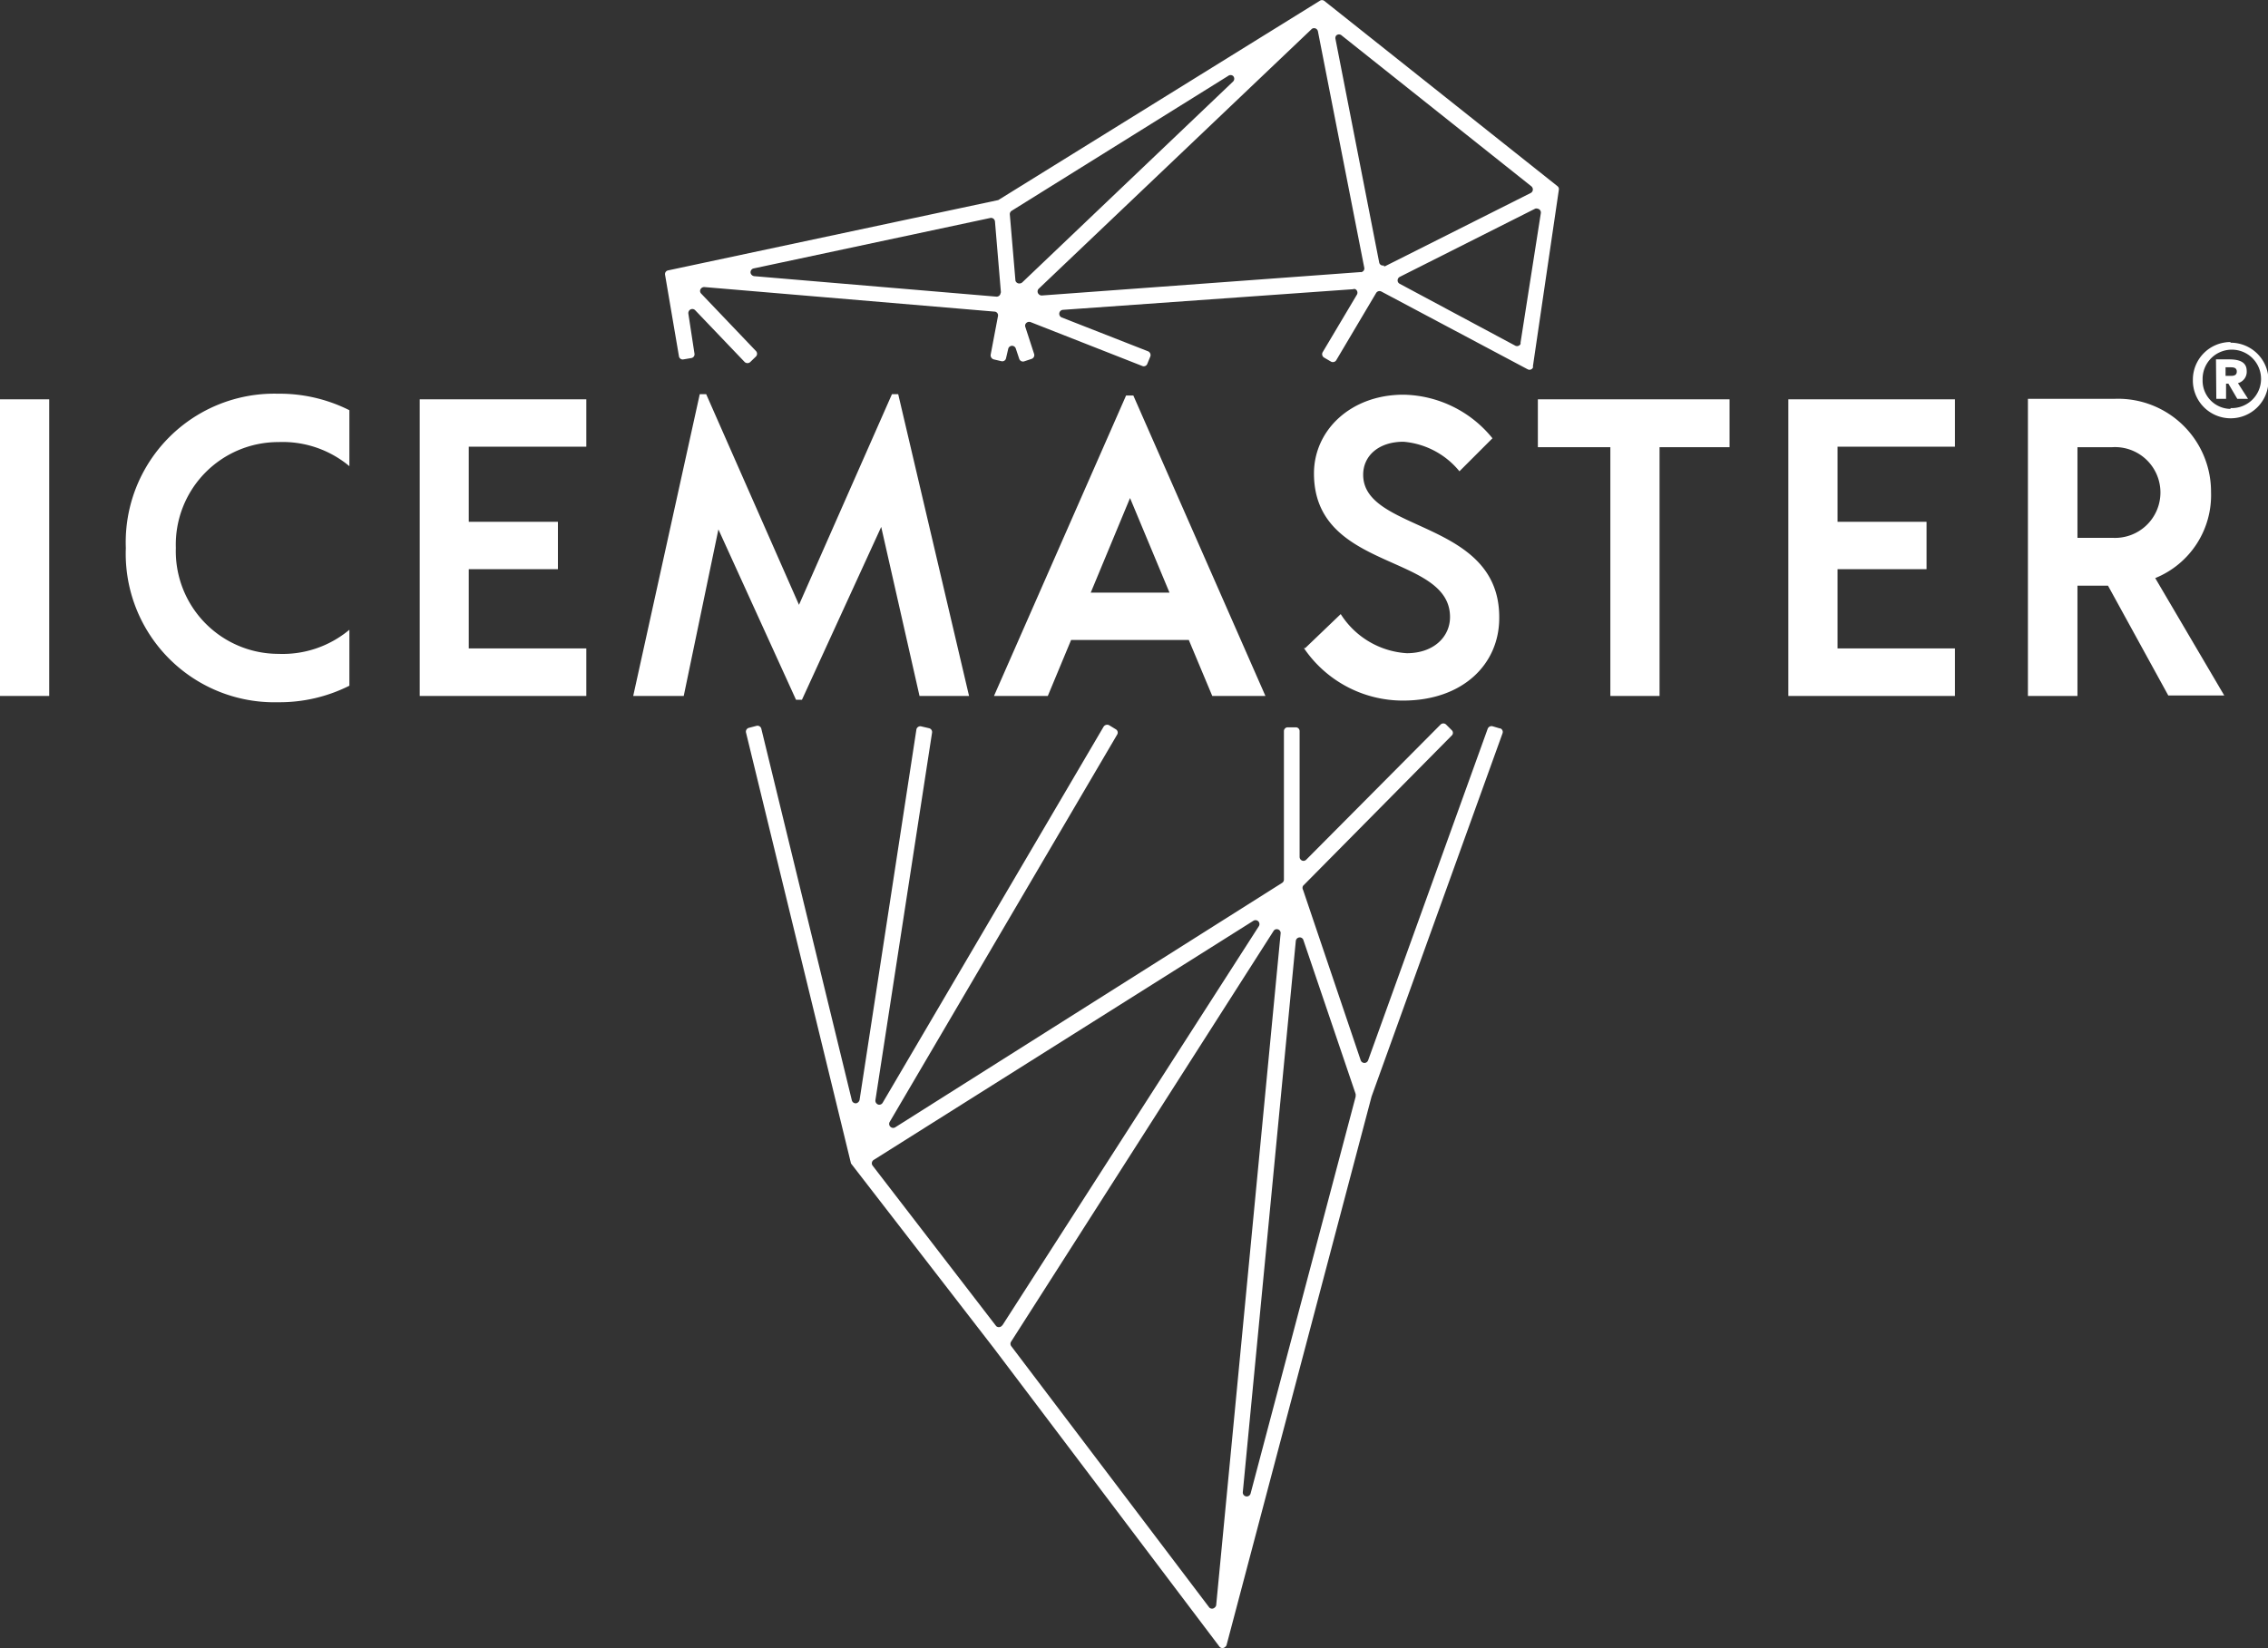
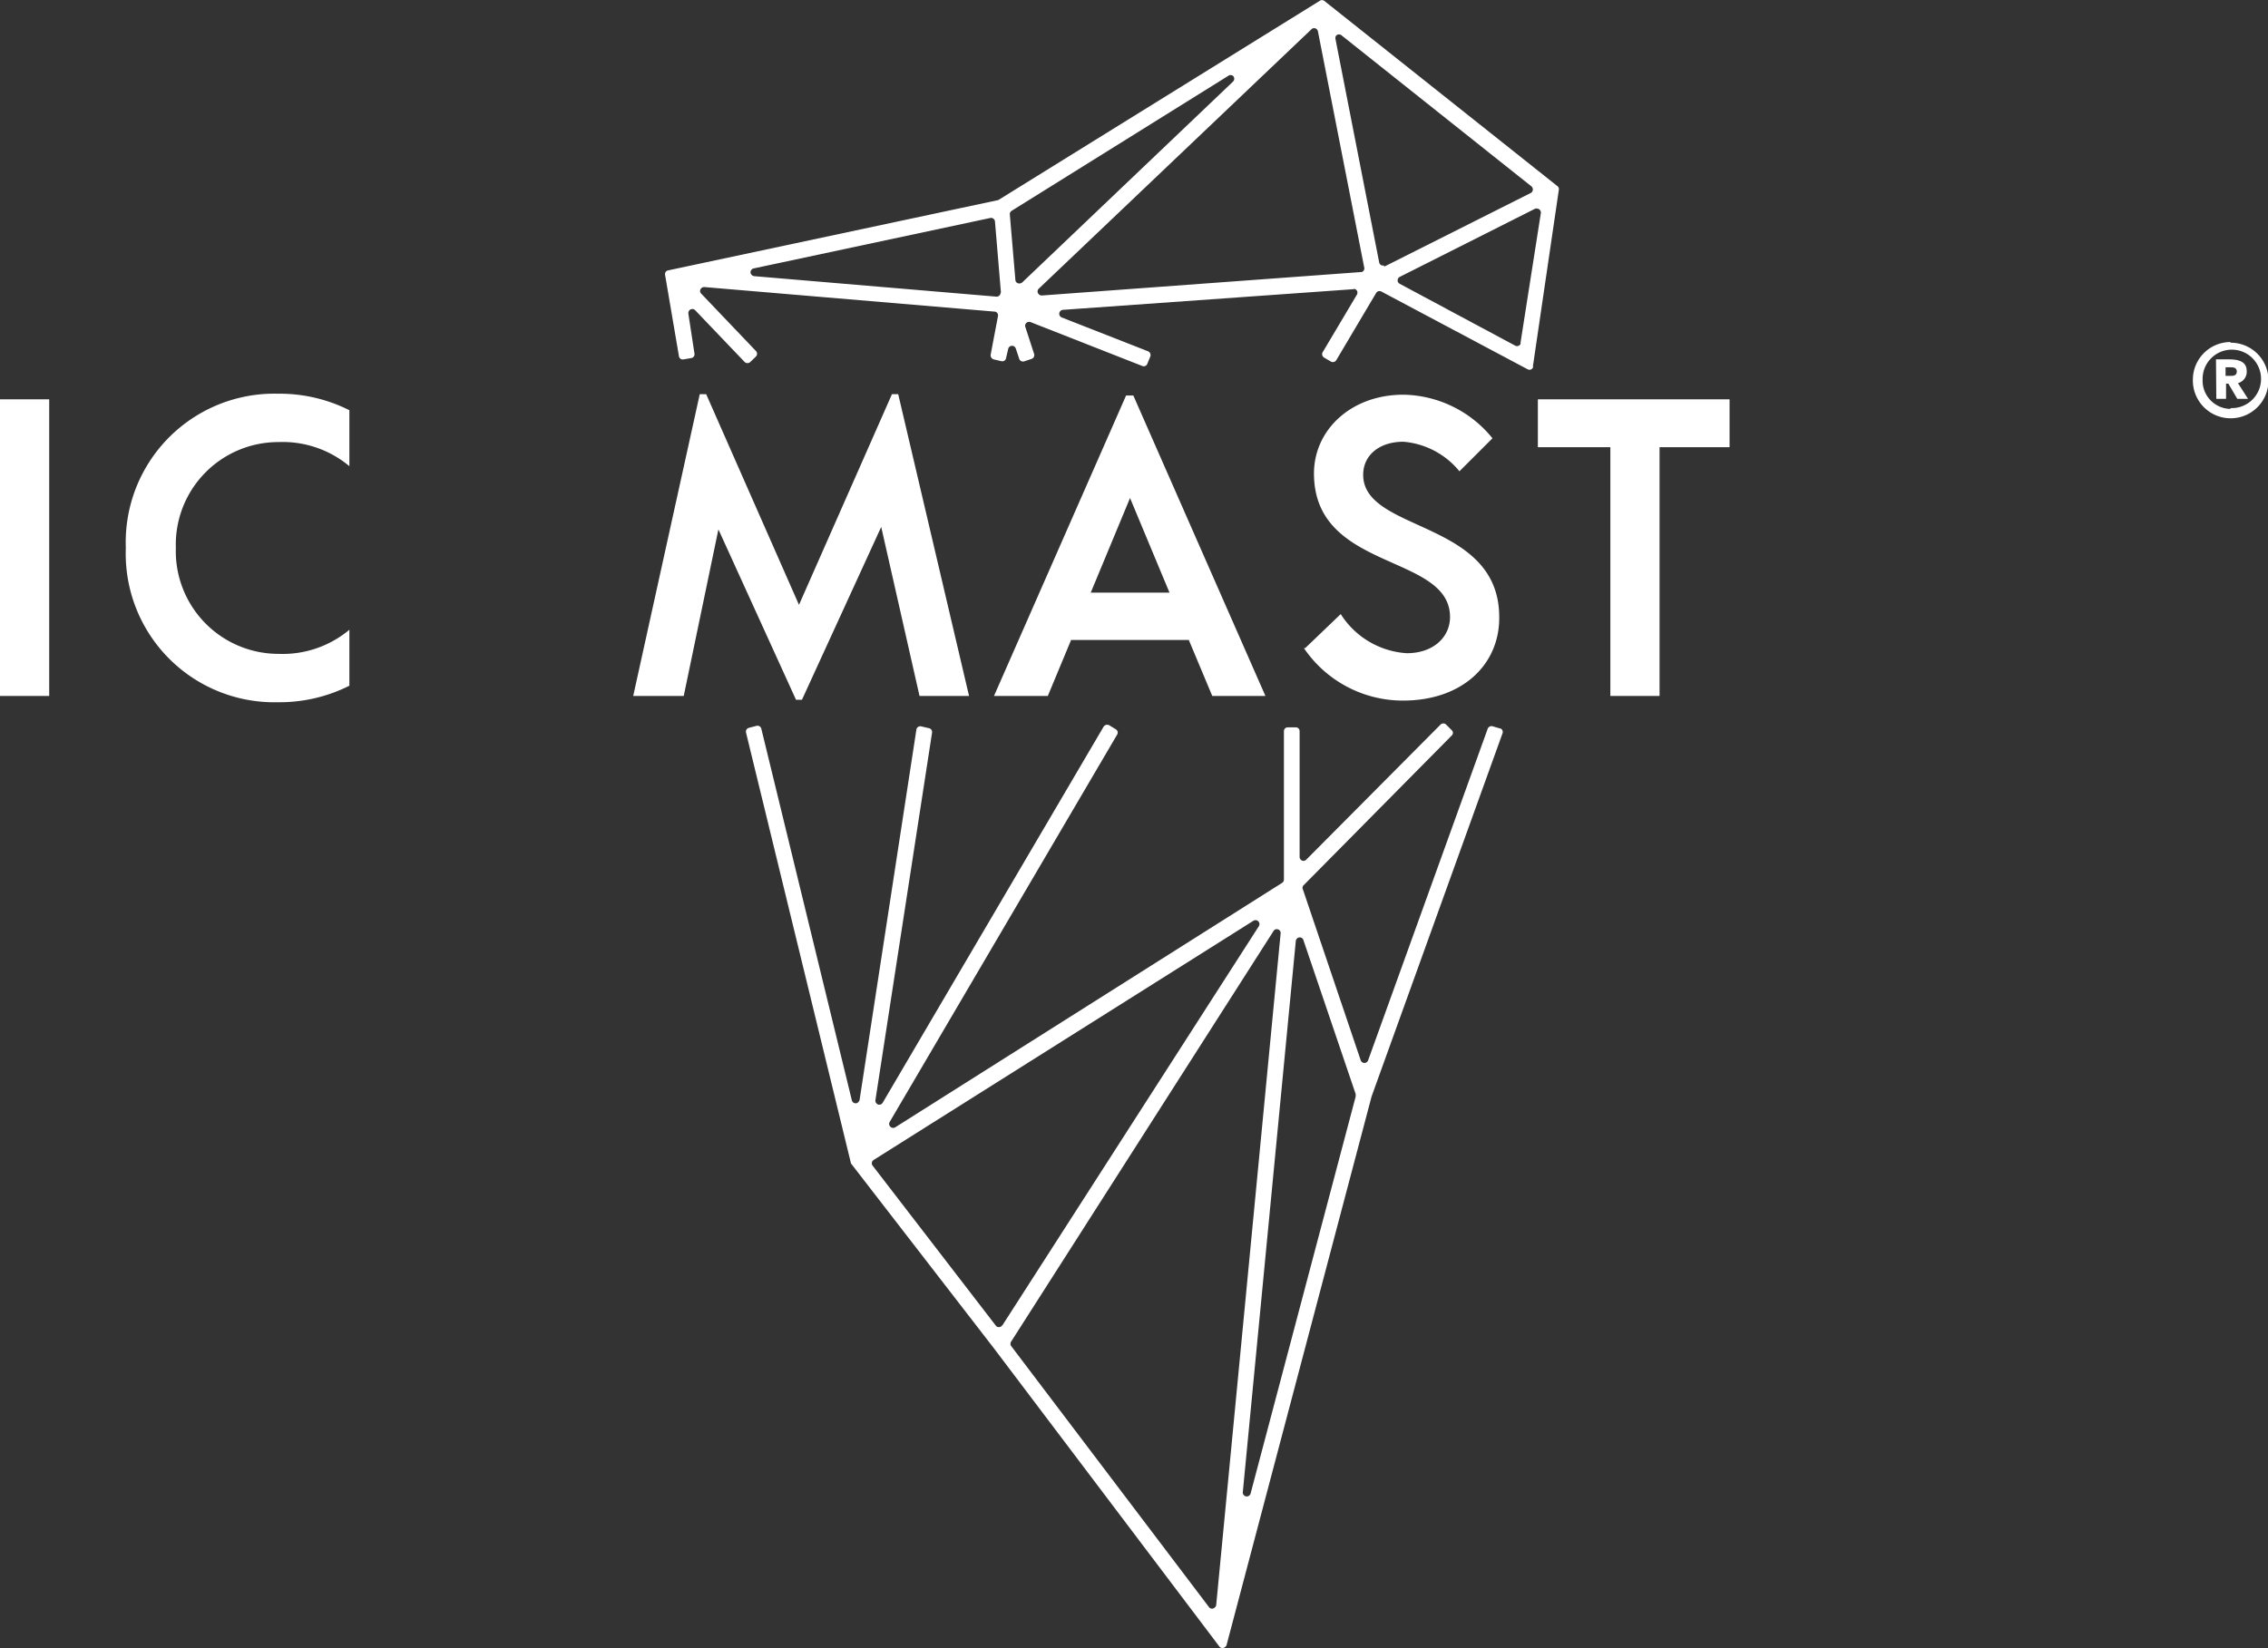
<svg xmlns="http://www.w3.org/2000/svg" width="137.36" height="99.86" viewBox="0 0 137.36 99.86">
  <rect x="0" y="0" width="137.36" height="99.86" fill="#333333" stroke="none" />
  <defs>
    <style>.cls-1{fill:#fff;}</style>
  </defs>
  <g id="Layer_2" data-name="Layer 2">
    <g id="Layer_1-2" data-name="Layer 1">
      <path class="cls-1" d="M135.09,20.76A2.29,2.29,0,1,1,132.81,23a2.28,2.28,0,0,1,2.28-2.28m0,4A1.77,1.77,0,1,0,133.4,23a1.71,1.71,0,0,0,1.69,1.77m-.88-3H135c.55,0,1.07.12,1.07.7a.71.71,0,0,1-.53.74l.61.95h-.65l-.54-.92h-.14v.92h-.59Zm.58,1h.29c.15,0,.39,0,.39-.26s-.24-.26-.39-.26h-.29Z" />
      <path class="cls-1" d="M90.85,44.13,90.41,44a.25.25,0,0,0-.31.15L82.86,64.23a.25.25,0,0,1-.15.15.24.24,0,0,1-.3-.15L78.92,53.91a.25.25,0,0,1,0-.25l9-9.1a.22.22,0,0,0,0-.33l-.34-.34a.24.24,0,0,0-.33,0l-8.13,8.18a.25.25,0,0,1-.17.08.24.24,0,0,1-.24-.24V44.29a.23.23,0,0,0-.24-.23h-.48a.23.23,0,0,0-.23.23v9a.24.24,0,0,1-.12.2L54.22,68.29a.23.23,0,0,1-.25,0,.24.24,0,0,1-.09-.32L67.66,44.5a.23.23,0,0,0-.08-.32l-.41-.25a.26.26,0,0,0-.33.09L53.46,66.8a.24.24,0,0,1-.24.12.25.25,0,0,1-.2-.28l3.43-22.26a.24.24,0,0,0-.2-.27L55.78,44a.24.24,0,0,0-.28.2L52.06,66.63a.28.28,0,0,1-.18.2.24.24,0,0,1-.29-.18l-5.48-22.5a.24.24,0,0,0-.29-.18l-.46.12a.24.24,0,0,0-.18.28l6.36,26.11,8.65,11.19,13.68,18.1a.24.24,0,0,0,.33,0,.21.21,0,0,0,.09-.13l8.78-33.22,7.93-22a.23.23,0,0,0-.15-.3M60.66,80.33a.24.24,0,0,1-.33,0L52.84,70.6v0a.24.24,0,0,1,.07-.33l23-14.49a.24.24,0,0,1,.26,0,.24.24,0,0,1,.07.33L60.72,80.27l-.06.06m13,16.88a.22.22,0,0,1-.09.17.23.23,0,0,1-.33,0l-12-15.84a.24.24,0,0,1,0-.27L77.13,56.4a.22.22,0,0,1,.22-.11.23.23,0,0,1,.21.26Zm8.45-30.8L75.74,90.48a.24.24,0,0,1-.26.17.24.24,0,0,1-.21-.26L78.48,57a.24.24,0,0,1,.16-.2.23.23,0,0,1,.3.15l3.16,9.31a.33.33,0,0,1,0,.14" />
      <path class="cls-1" d="M94.33,11.28,80.2.05a.23.23,0,0,0-.27,0L60.46,12.12l-20,4.26a.23.23,0,0,0-.18.27l.84,4.93a.23.23,0,0,0,.28.19l.47-.08a.23.23,0,0,0,.19-.27L41.69,19a.27.27,0,0,1,.07-.21.24.24,0,0,1,.34,0l3,3.14a.25.25,0,0,0,.34,0l.34-.33a.24.24,0,0,0,0-.34l-3.31-3.47a.23.23,0,0,1-.07-.18.25.25,0,0,1,.26-.22l17.61,1.49h0a.23.23,0,0,1,.17.28L60,21.48a.26.26,0,0,0,.18.29l.47.11a.23.23,0,0,0,.28-.18l.13-.56a.24.24,0,0,1,.16-.18.24.24,0,0,1,.3.15l.21.63a.24.24,0,0,0,.3.15l.45-.15a.24.24,0,0,0,.15-.3l-.53-1.63a.22.22,0,0,1,0-.16.25.25,0,0,1,.31-.14l6.77,2.66a.23.23,0,0,0,.31-.14l.18-.44a.25.25,0,0,0-.14-.31l-5.23-2.05a.24.24,0,0,1,.07-.46l17.58-1.25a.17.17,0,0,1,.14,0,.24.24,0,0,1,.09.33l-2.07,3.48a.24.24,0,0,0,.08.33l.41.24a.24.24,0,0,0,.33-.08l2.42-4.08a.24.24,0,0,1,.31-.08l8.86,4.71a.23.23,0,0,0,.32-.1.11.11,0,0,0,0-.08L94.41,11.5a.23.23,0,0,0-.08-.22M60.6,17.75a.24.24,0,0,1-.26.22L45.68,16.73a.26.26,0,0,1-.22-.19.24.24,0,0,1,.19-.28L60,13.2h0a.24.24,0,0,1,.26.22l.36,4.29v0m1.3-.61a.26.26,0,0,1-.15.07A.24.24,0,0,1,61.5,17l-.34-4a.24.24,0,0,1,.11-.23L74.38,4.6a.24.24,0,0,1,.3,0,.24.24,0,0,1,0,.34Zm20.51-.62L63.1,17.9a.24.24,0,0,1-.19-.08.23.23,0,0,1,0-.33L79.42,1.78a.21.21,0,0,1,.12-.07.24.24,0,0,1,.28.19l2.81,14.34s0,0,0,0a.23.23,0,0,1-.23.25m1.41-.41a.23.23,0,0,1-.28-.18L80.88,2.35a.24.24,0,0,1,.05-.2.24.24,0,0,1,.33,0l11.49,9.14a.24.24,0,0,1,.06.08.24.24,0,0,1-.1.32l-8.83,4.44-.06,0m8.27,4.63a.19.19,0,0,1,0,.08.24.24,0,0,1-.32.1l-7-3.75a.24.24,0,0,1-.1-.1.24.24,0,0,1,.11-.32l8.2-4.13a.22.22,0,0,1,.14,0,.24.24,0,0,1,.2.27Z" />
      <rect class="cls-1" y="24.19" width="2.98" height="17.97" />
      <path class="cls-1" d="M7.62,33.17a9,9,0,0,1,9.22-9.32,9.41,9.41,0,0,1,4.32,1v3.39a6.3,6.3,0,0,0-4.29-1.46,6.21,6.21,0,0,0-6.22,6.41,6.22,6.22,0,0,0,6.22,6.42,6.3,6.3,0,0,0,4.29-1.46v3.39a9.41,9.41,0,0,1-4.32,1,9,9,0,0,1-9.22-9.32" />
-       <polygon class="cls-1" points="28.39 27.06 28.39 31.61 33.79 31.61 33.79 34.48 28.39 34.48 28.39 39.28 35.51 39.28 35.51 42.16 25.42 42.16 25.42 24.19 35.51 24.19 35.51 27.06 28.39 27.06" />
      <polygon class="cls-1" points="55.69 42.16 53.37 31.92 48.57 42.39 48.21 42.39 43.51 32.07 41.41 42.16 38.35 42.16 42.38 23.88 42.77 23.88 48.39 36.64 54.02 23.88 54.4 23.88 58.69 42.16 55.69 42.16" />
      <path class="cls-1" d="M72,38.77H64.87l-1.41,3.39H60.2l8-18.2h.44l8,18.2H73.42ZM70.83,35.9l-2.39-5.73L66.06,35.9Z" />
      <path class="cls-1" d="M79.05,39.26,81.2,37.2a5.11,5.11,0,0,0,4,2.37c1.64,0,2.62-1,2.62-2.19,0-3.87-8.24-2.74-8.24-8.7,0-2.62,2.23-4.77,5.42-4.77a7.08,7.08,0,0,1,5.39,2.64l-2,2A4.9,4.9,0,0,0,85,26.76c-1.49,0-2.44.84-2.44,2,0,3.52,8.29,2.7,8.24,8.68,0,2.8-2.21,5-5.83,5a7.24,7.24,0,0,1-6-3.18" />
      <polygon class="cls-1" points="104.75 27.09 100.51 27.09 100.51 42.16 97.53 42.16 97.53 27.09 93.14 27.09 93.14 24.19 104.75 24.19 104.75 27.09" />
-       <polygon class="cls-1" points="111.29 27.06 111.29 31.61 116.68 31.61 116.68 34.48 111.29 34.48 111.29 39.28 118.4 39.28 118.4 42.16 108.31 42.16 108.31 24.19 118.4 24.19 118.4 27.06 111.29 27.06" />
-       <path class="cls-1" d="M127.67,35.48h-1.85v6.68h-3v-18h5.27a5.63,5.63,0,0,1,5.82,5.65,5.42,5.42,0,0,1-3.38,5.21l4.18,7.11h-3.39Zm-1.85-2.9h2.11a2.75,2.75,0,1,0,0-5.49h-2.11Z" />
    </g>
  </g>
</svg>